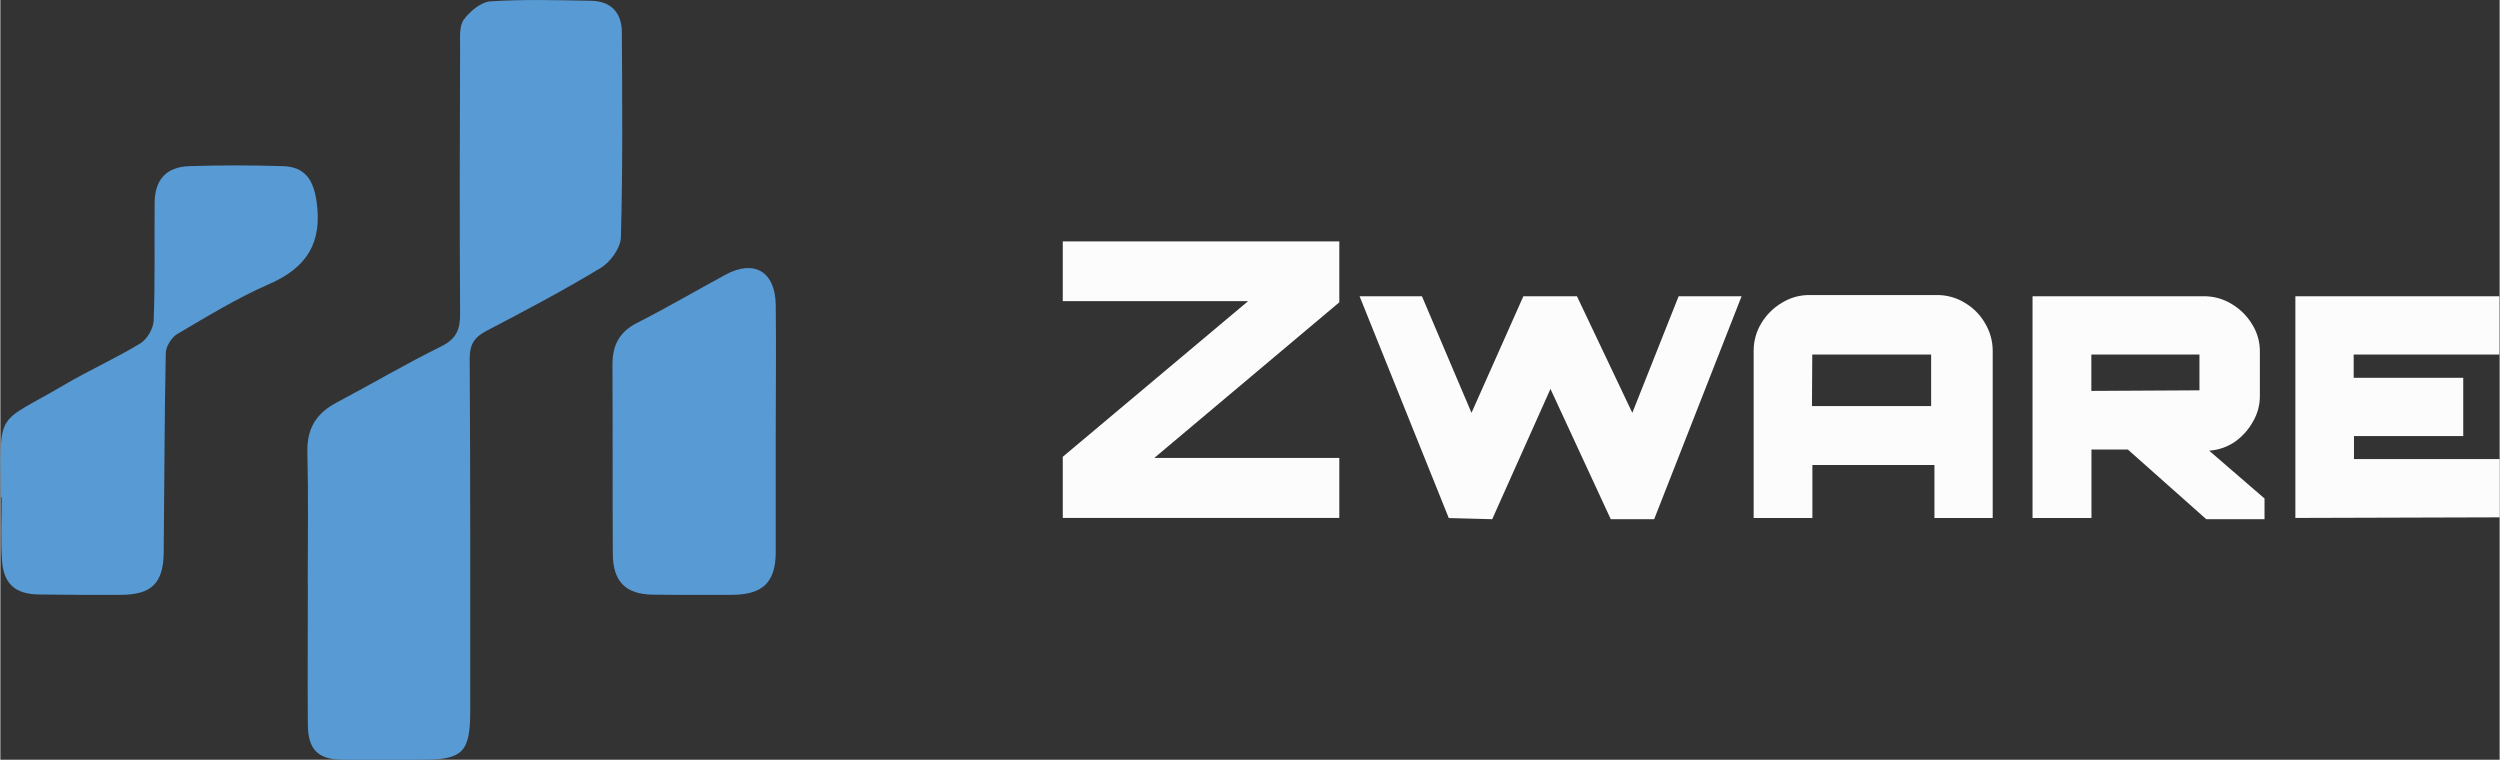
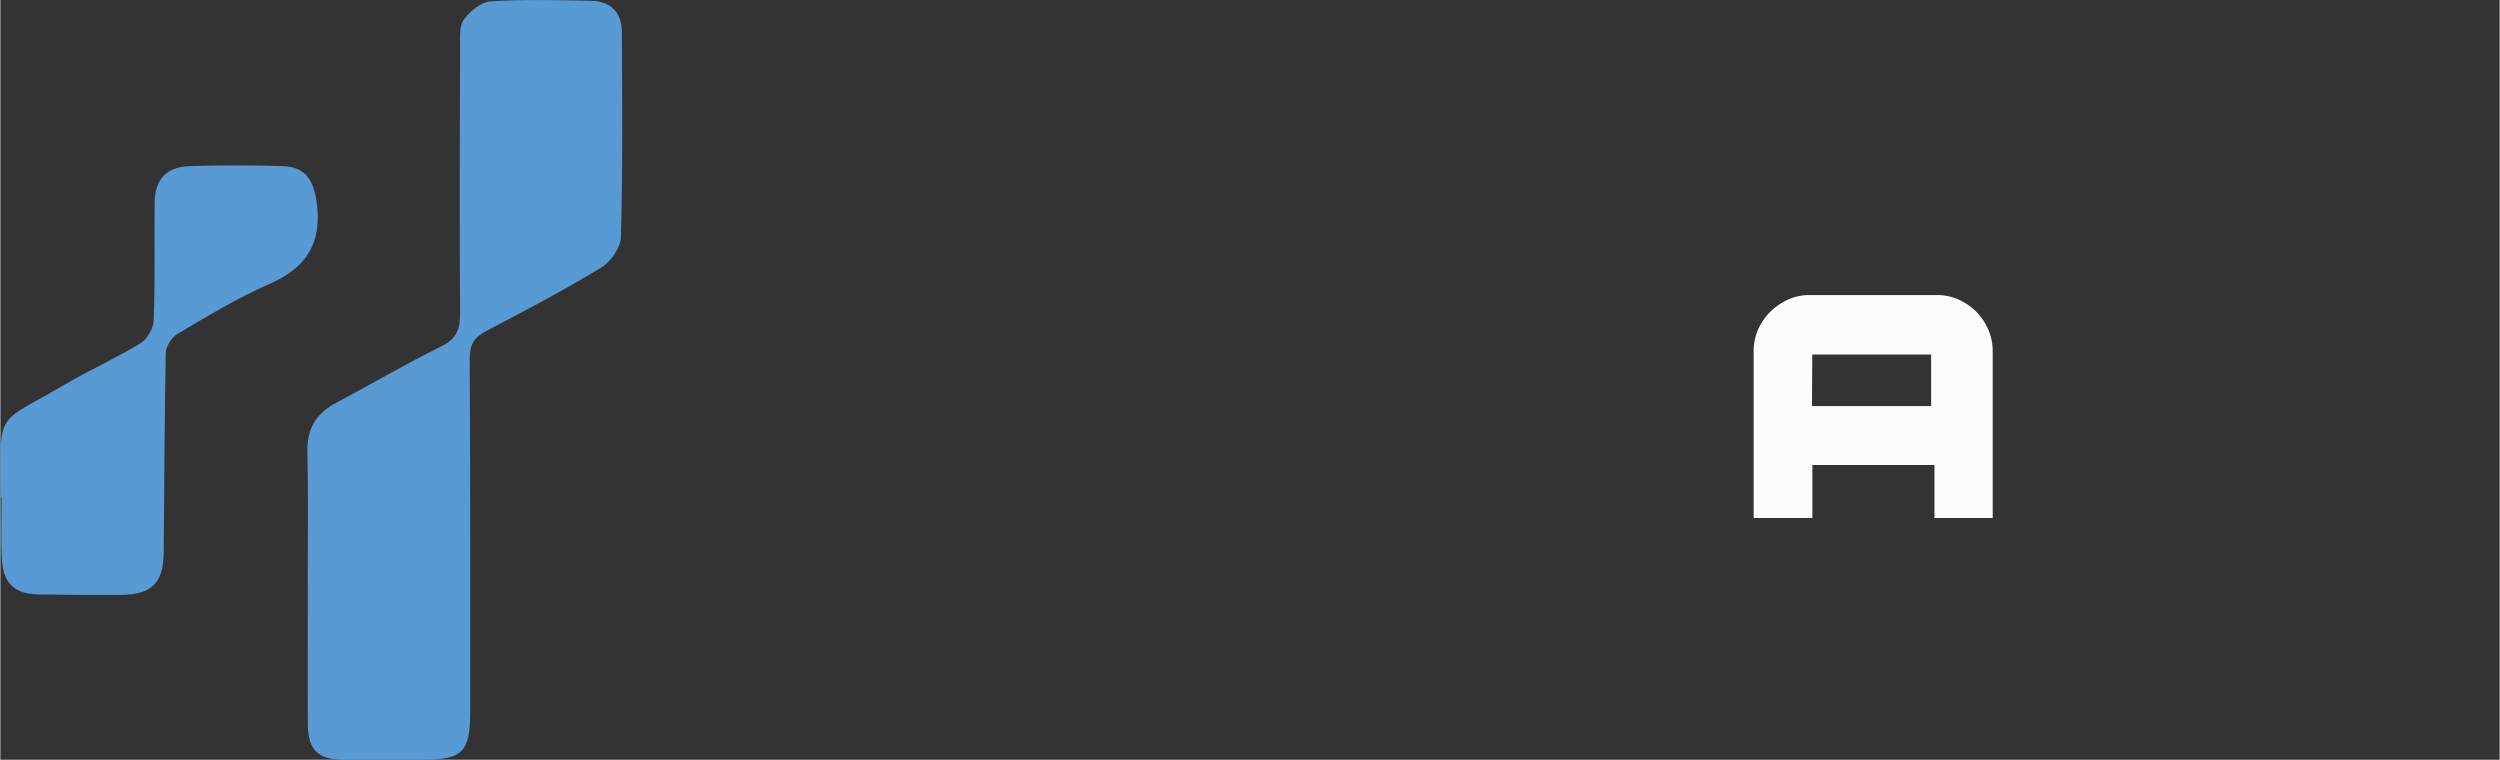
<svg xmlns="http://www.w3.org/2000/svg" id="a" width="14.61cm" height="4.44cm" viewBox="0 0 414.03 125.86">
  <rect x="0" y="0" width="414.03" height="125.86" fill="#333333" stroke="none" />
  <path d="M50.92,96.97c0-7.37.12-14.74-.06-22.11-.09-3.94,1.53-6.43,4.87-8.19,5.78-3.06,11.43-6.39,17.31-9.29,2.5-1.23,3.15-2.83,3.12-5.45-.09-14.74-.06-29.48,0-44.22,0-1.51-.16-3.4.62-4.47,1.03-1.39,2.87-2.93,4.44-3.02,5.53-.35,11.12-.19,16.68-.09,3.22.06,5.06,1.95,5.06,5.23.06,11.34.16,22.68-.16,33.98-.06,1.76-1.75,4.09-3.34,5.04-6.15,3.72-12.53,7.09-18.93,10.43-2,1.04-2.78,2.24-2.78,4.57.12,19.46.09,38.93.09,58.39,0,6.87-1.25,8.09-8,8.09-4.37,0-8.75.03-13.09,0-4.09-.03-5.78-1.64-5.81-5.79-.06-7.68,0-15.4,0-23.09h-.03Z" fill="#589ad3" />
  <path d="M.06,82.39v-.98c-.09-13.67-.75-11.02,10.5-17.64,4.12-2.43,8.56-4.41,12.65-6.9,1.12-.69,2.16-2.49,2.19-3.81.25-6.49.09-12.98.16-19.46.03-3.87,1.94-5.95,5.78-6.08,5.12-.16,10.28-.16,15.4,0,3.69.09,5.12,2.2,5.65,5.89.97,6.8-1.62,10.93-7.84,13.64-5.28,2.3-10.25,5.35-15.24,8.28-.97.57-1.91,2.11-1.91,3.21-.22,10.99-.22,22.02-.34,33.01-.06,5.04-2,6.96-7.03,6.99-4.59.03-9.18,0-13.78-.06-3.78-.09-5.69-1.76-5.97-5.54-.25-3.5-.06-7.02-.06-10.55h-.22.06Z" fill="#589ad3" />
-   <path d="M128.45,71.58v19.81c0,5.07-2.12,7.12-7.25,7.15-4.37,0-8.75.03-13.12-.03-4.5-.06-6.59-2.17-6.62-6.74-.06-10.46,0-20.91-.06-31.37,0-3.15,1.09-5.39,4.06-6.9,4.97-2.52,9.78-5.35,14.68-8,4.72-2.55,8.21-.54,8.31,4.94.09,7.06,0,14.08,0,21.13Z" fill="#589ad3" />
-   <path d="M176,85.81v-10.14l30.7-25.78h-30.7v-9.9h45.81v10.09l-30.65,25.78h30.65v9.94h-45.81Z" fill="#fcfcfd" />
-   <path d="M239.94,85.81l-14.77-36.73h10.33l8.21,19.31,8.59-19.31h8.88l9.17,19.31,7.67-19.31h10.43l-14.48,36.93h-7.19l-9.99-21.58-9.65,21.58-7.19-.19Z" fill="#fcfcfd" />
  <path d="M290.45,85.81v-27.71c0-1.6.43-3.17,1.26-4.54.83-1.39,1.99-2.55,3.38-3.38,1.44-.9,3.12-1.36,4.83-1.3h20.71c1.7-.05,3.38.4,4.83,1.3,1.38.82,2.53,1.98,3.33,3.38.82,1.37,1.26,2.94,1.26,4.54v27.71h-9.65v-8.78h-20.22v8.78h-9.7ZM300.11,67.27h19.74v-8.54h-19.69l-.05,8.54Z" fill="#fcfcfd" />
-   <path d="M336.65,85.81v-36.73h28.19c1.7-.05,3.38.4,4.83,1.3,1.39.83,2.55,1.99,3.38,3.38.85,1.36,1.28,2.94,1.26,4.54v7.14c.03,1.52-.35,3.03-1.11,4.34-.73,1.34-1.75,2.49-2.99,3.38-1.27.88-2.75,1.39-4.3,1.5l9.17,7.92v3.43h-9.65l-12.99-11.54h-6.03v11.34h-9.75ZM364.3,64.67v-5.94h-17.91v6.03l17.91-.1Z" fill="#fcfcfd" />
-   <path d="M380.19,85.81v-36.73h33.79v9.65h-24.13v3.86h18.15v9.65h-18.1v3.81h24.14v9.65l-33.84.1Z" fill="#fcfcfd" />
</svg>